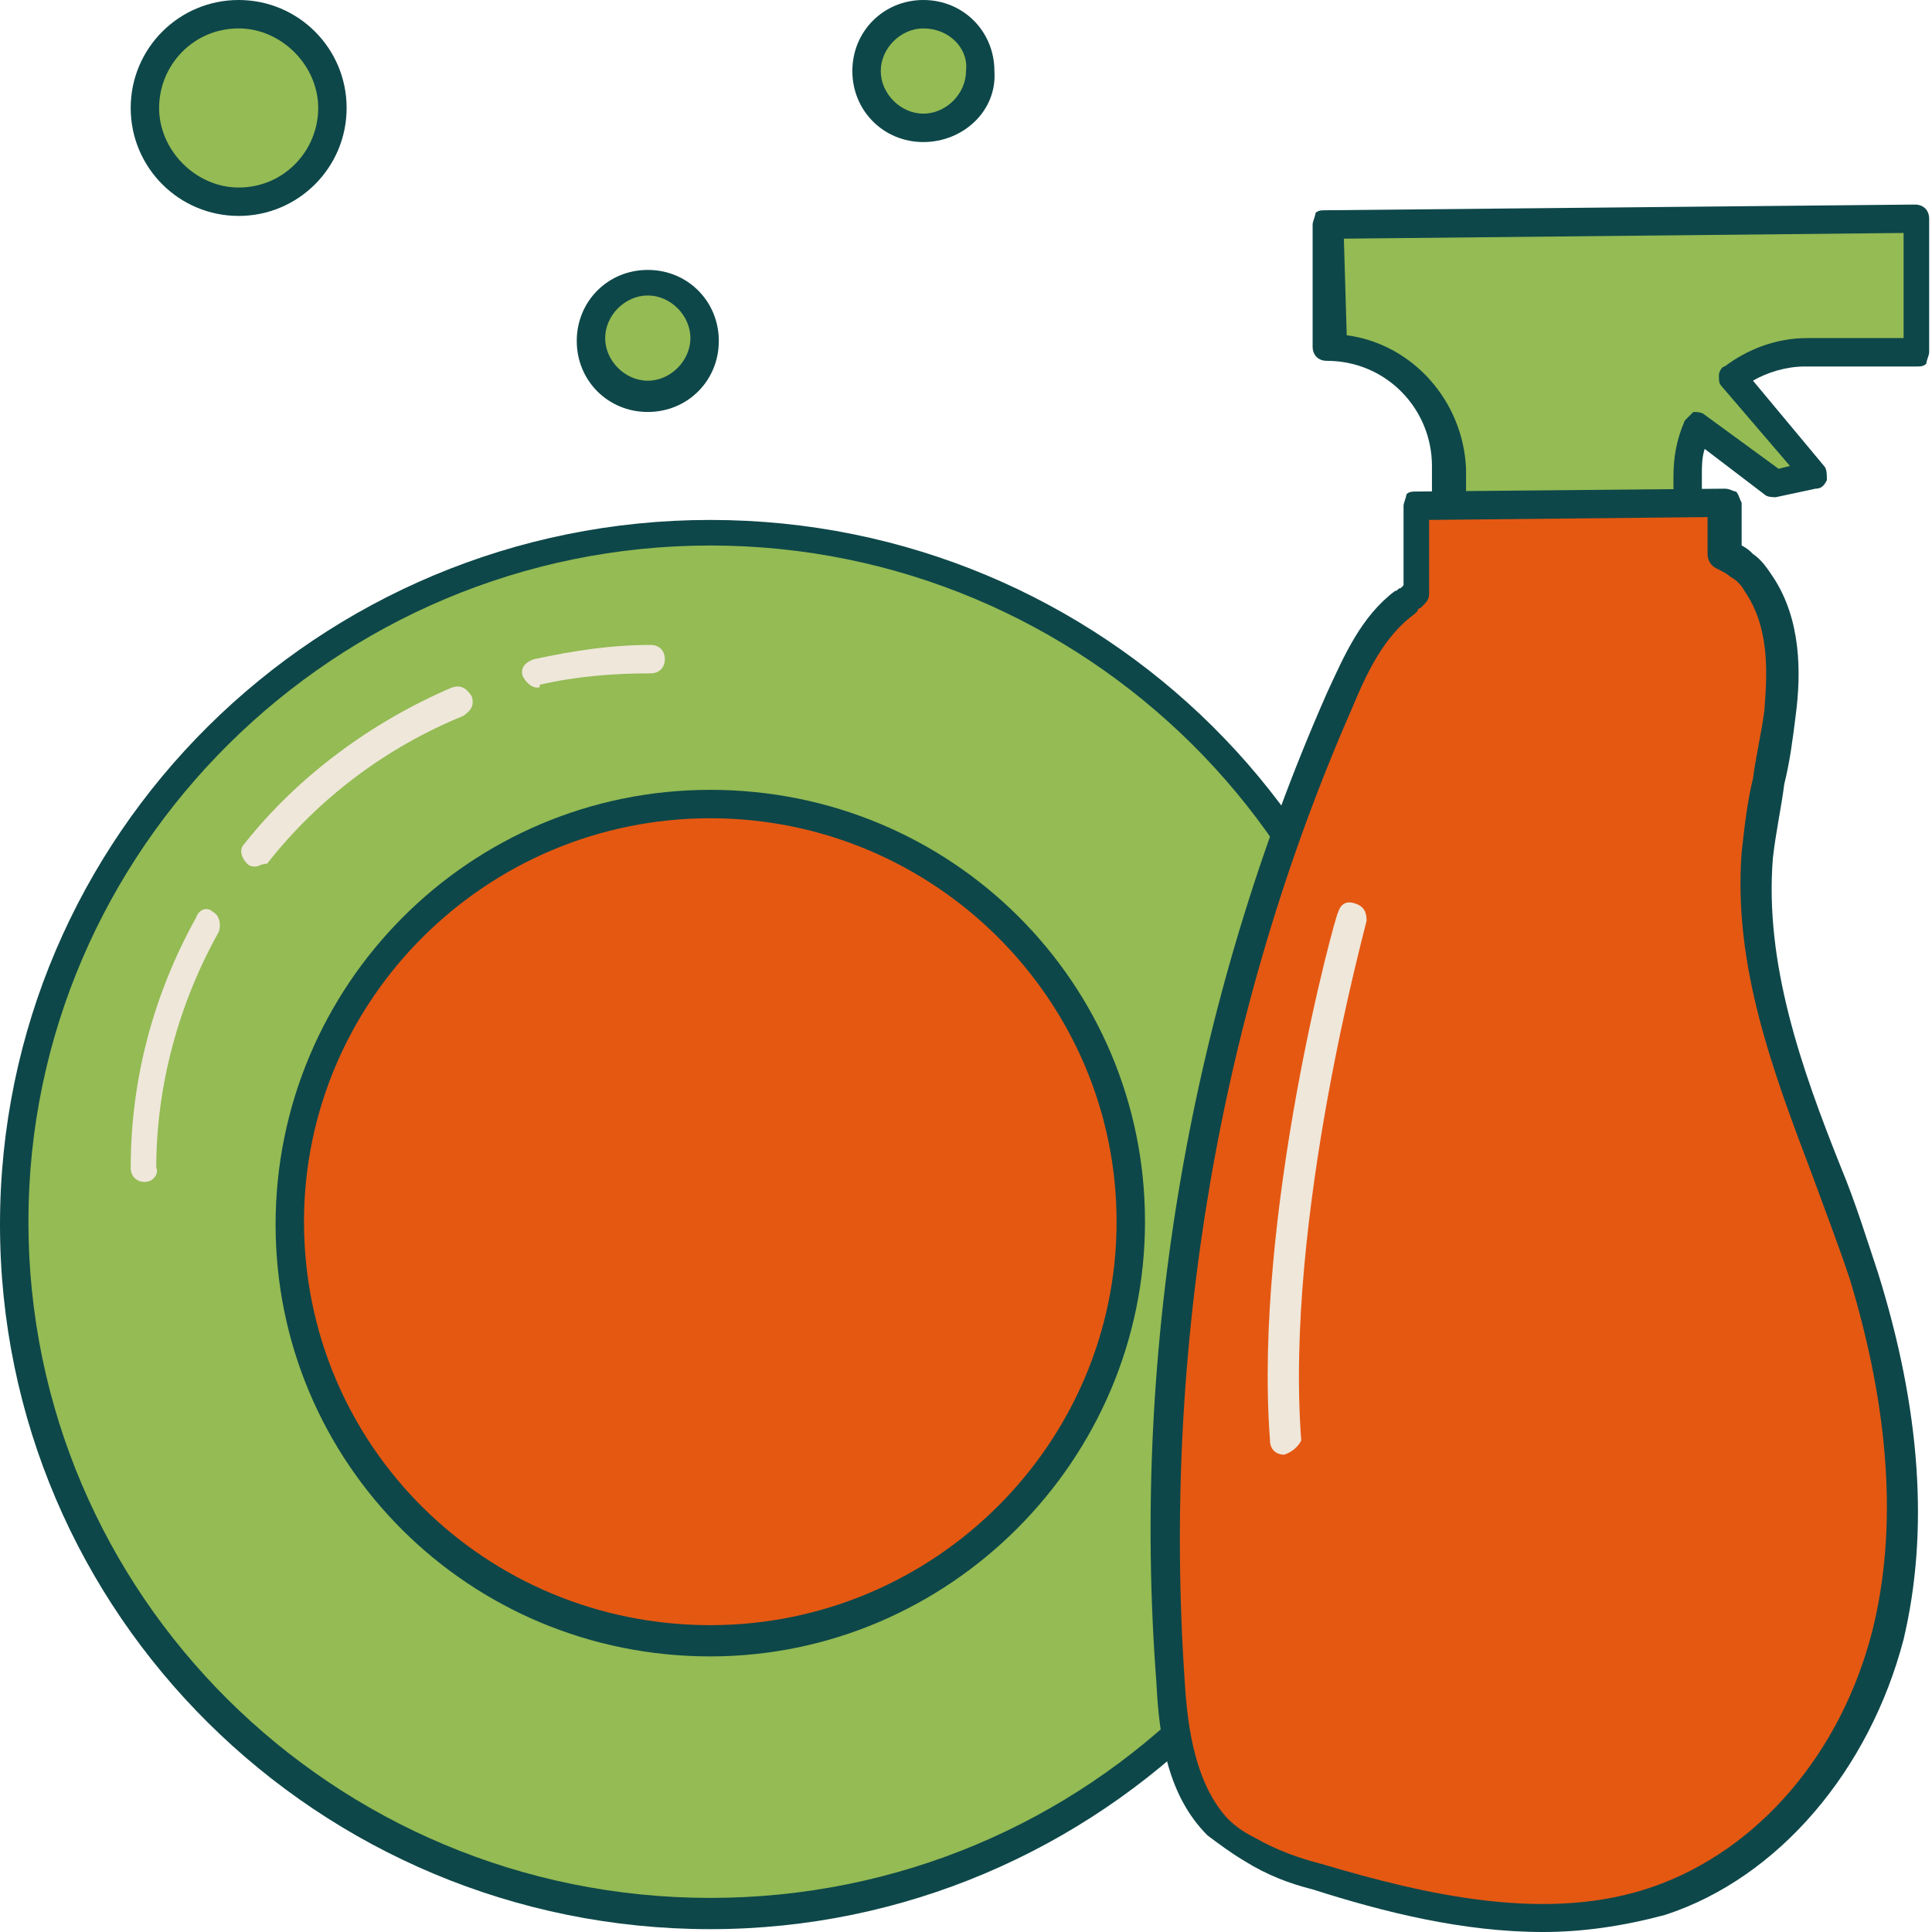
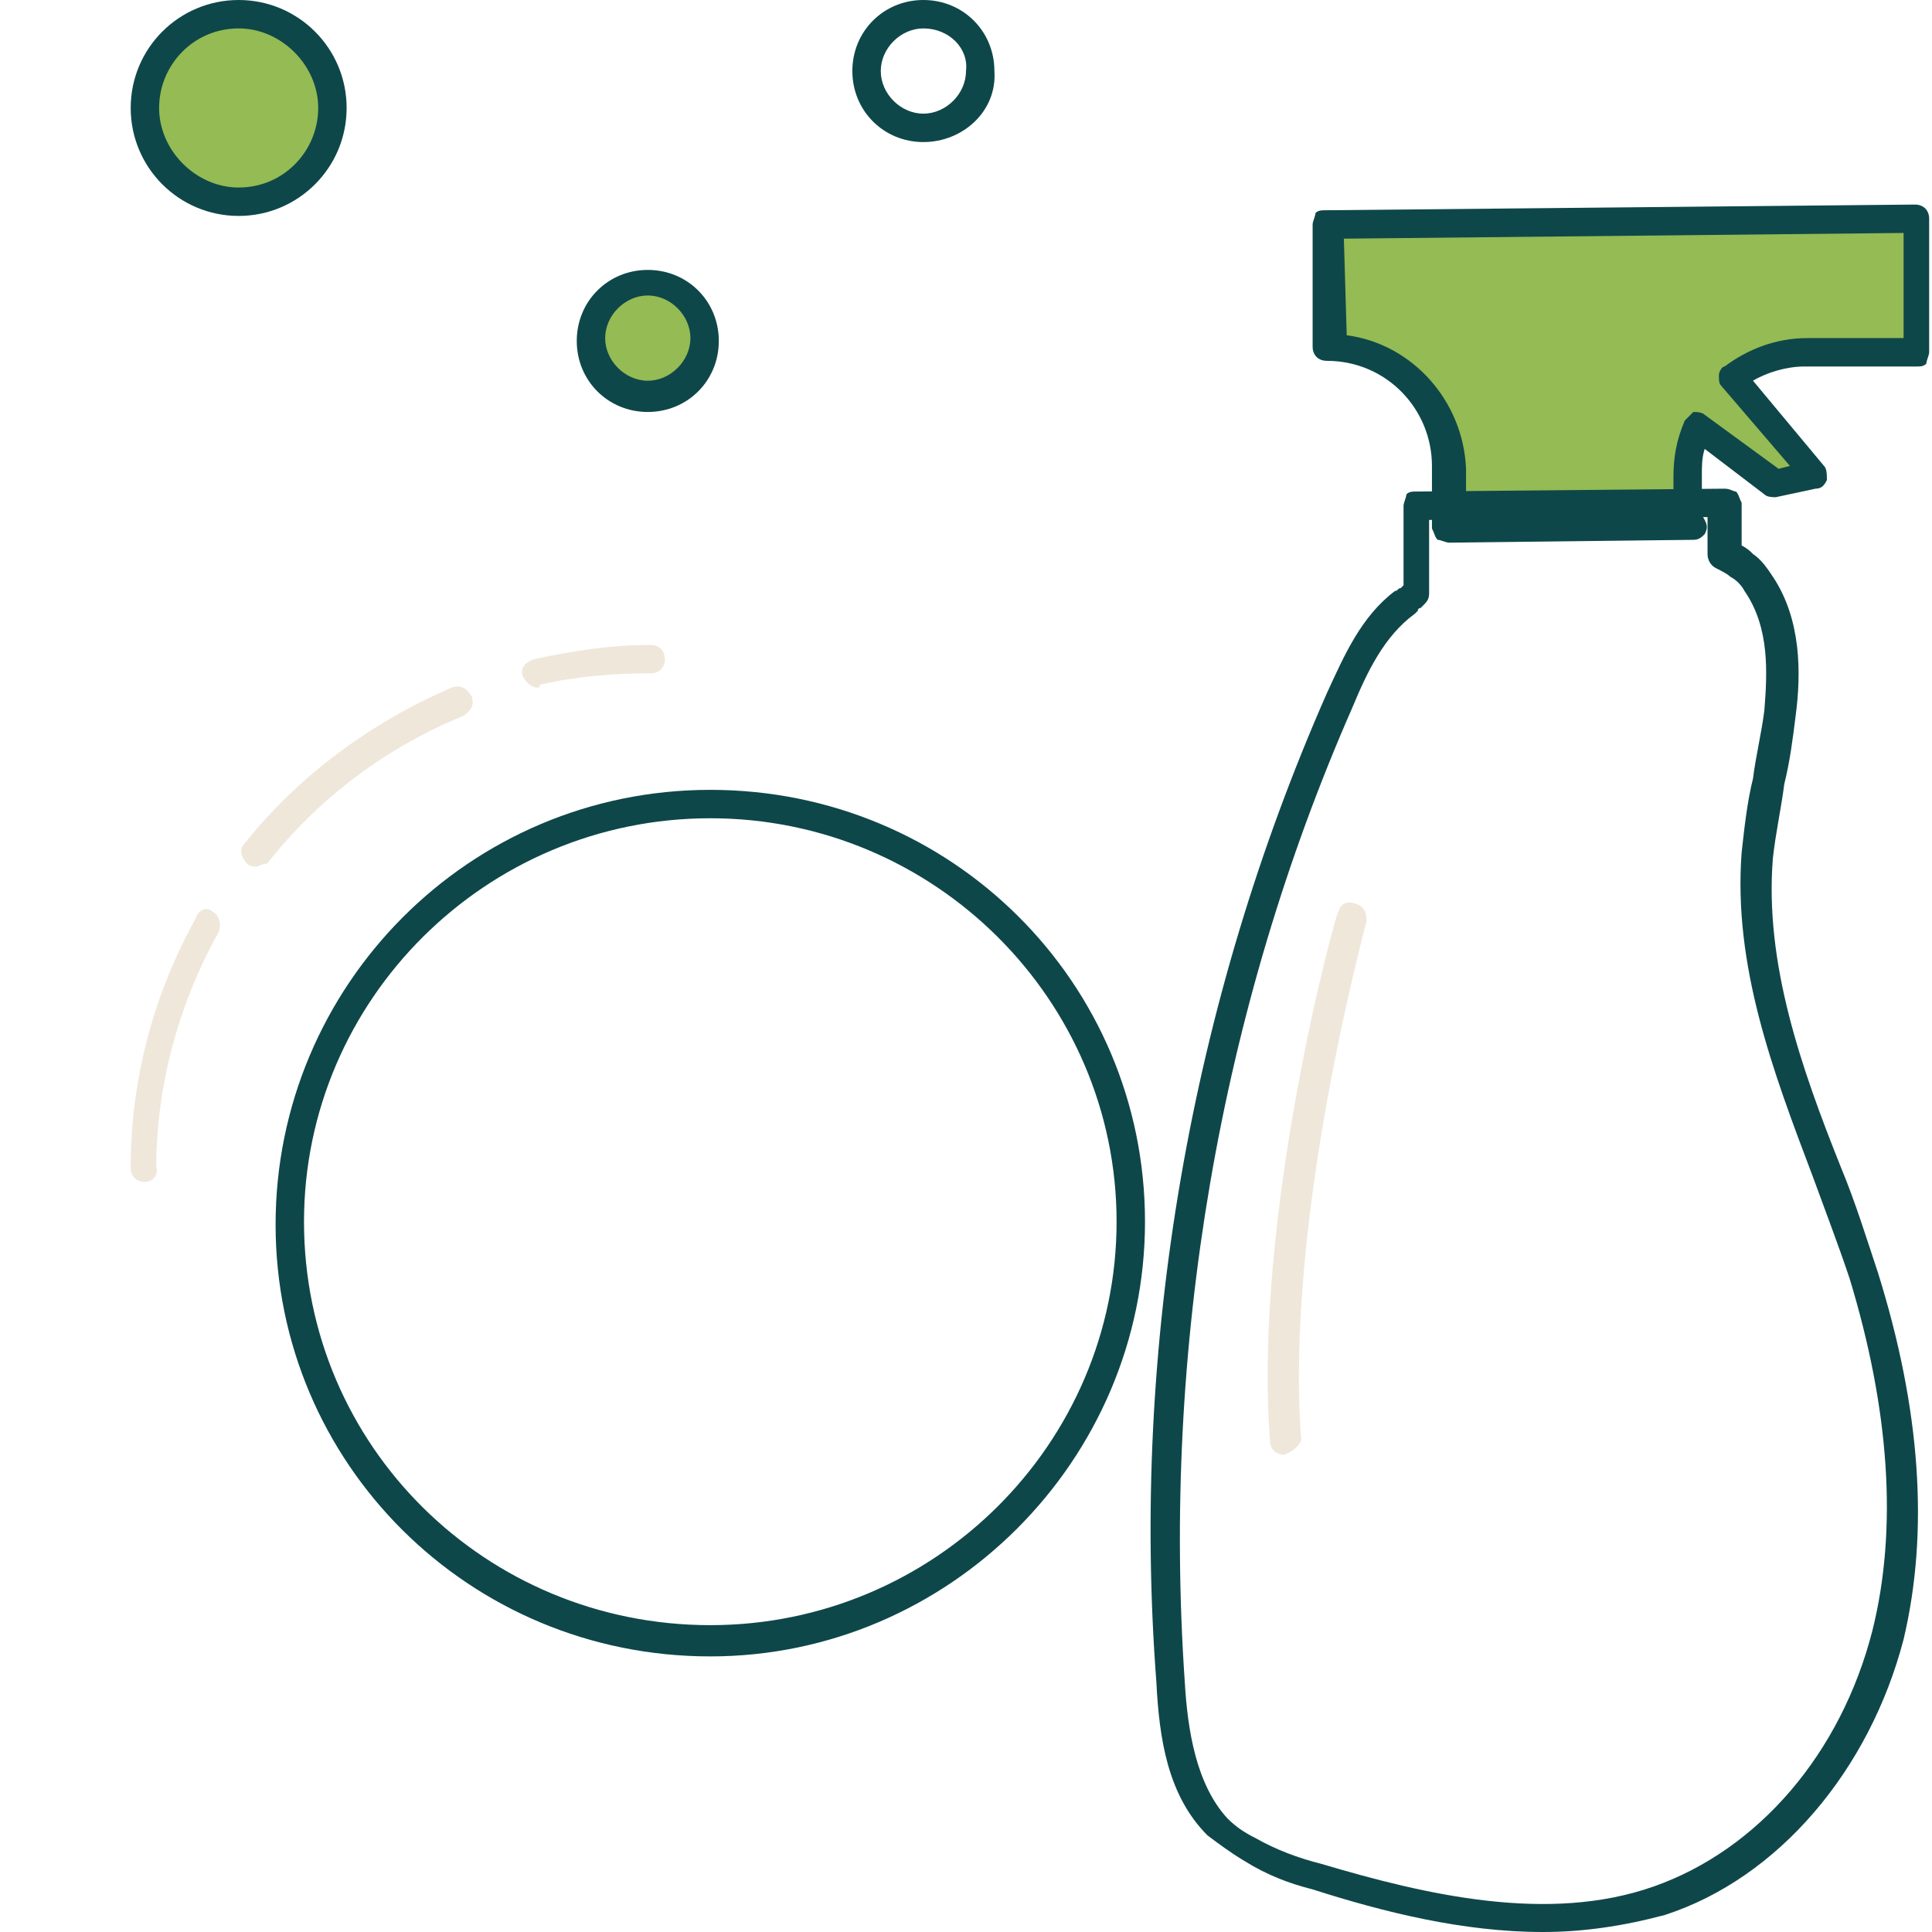
<svg xmlns="http://www.w3.org/2000/svg" version="1.1" id="Ebene_1" x="0px" y="0px" viewBox="0 0 68 68" style="enable-background:new 0 0 68 68;" xml:space="preserve">
  <style type="text/css">
	.st0{fill:#94BB54;}
	.st1{fill:#0E4749;}
	.st2{fill:#E55812;}
	.st3{fill:#EFE7DA;}
</style>
  <g>
    <g>
-       <ellipse class="st0" cx="25" cy="43.1" rx="24.5" ry="24.3" />
-       <path class="st1" d="M25,67.9c-13.8,0-25-11.1-25-24.8c0-13.7,11.2-24.8,25-24.8s25,11.1,25,24.8C49.9,56.7,38.7,67.9,25,67.9z     M25,19.2c-13.2,0-24,10.7-24,23.8s10.7,23.8,24,23.8s24-10.7,24-23.8S38.2,19.2,25,19.2z" />
-     </g>
+       </g>
    <g>
-       <ellipse class="st2" cx="25" cy="43.1" rx="14.8" ry="14.7" />
-       <path class="st1" d="M25,58.3c-8.5,0-15.3-6.8-15.3-15.2S16.5,27.8,25,27.8s15.3,6.8,15.3,15.2S33.4,58.3,25,58.3z M25,28.8    c-7.9,0-14.3,6.4-14.3,14.2c0,7.9,6.4,14.2,14.3,14.2s14.3-6.4,14.3-14.2C39.3,35.2,32.9,28.8,25,28.8z" />
+       <path class="st1" d="M25,58.3c-8.5,0-15.3-6.8-15.3-15.2S16.5,27.8,25,27.8s15.3,6.8,15.3,15.2S33.4,58.3,25,58.3z M25,28.8    c-7.9,0-14.3,6.4-14.3,14.2c0,7.9,6.4,14.2,14.3,14.2s14.3-6.4,14.3-14.2C39.3,35.2,32.9,28.8,25,28.8" />
    </g>
    <g>
      <ellipse class="st0" cx="8.4" cy="3.8" rx="3.3" ry="3.3" />
      <path class="st1" d="M8.4,7.6c-2.1,0-3.8-1.7-3.8-3.8C4.6,1.7,6.3,0,8.4,0s3.8,1.7,3.8,3.8C12.2,5.9,10.5,7.6,8.4,7.6z M8.4,1    C6.8,1,5.6,2.3,5.6,3.8c0,1.5,1.3,2.8,2.8,2.8c1.6,0,2.8-1.3,2.8-2.8C11.2,2.3,9.9,1,8.4,1z" />
    </g>
    <g>
      <ellipse class="st0" cx="22.8" cy="11.9" rx="2" ry="2" />
      <path class="st1" d="M22.8,14.5c-1.4,0-2.5-1.1-2.5-2.5s1.1-2.5,2.5-2.5c1.4,0,2.5,1.1,2.5,2.5S24.2,14.5,22.8,14.5z M22.8,10.4    c-0.8,0-1.5,0.7-1.5,1.5s0.7,1.5,1.5,1.5c0.8,0,1.5-0.7,1.5-1.5S23.6,10.4,22.8,10.4z" />
    </g>
    <g>
-       <ellipse class="st0" cx="32.5" cy="2.5" rx="2" ry="2" />
      <path class="st1" d="M32.5,5C31.1,5,30,3.9,30,2.5C30,1.1,31.1,0,32.5,0c1.4,0,2.5,1.1,2.5,2.5C35.1,3.9,33.9,5,32.5,5z M32.5,1    C31.7,1,31,1.7,31,2.5C31,3.3,31.7,4,32.5,4c0.8,0,1.5-0.7,1.5-1.5C34.1,1.7,33.4,1,32.5,1z" />
    </g>
    <g>
      <g>
        <g>
          <path class="st0" d="M67.5,12.4l0-4.7L46.8,7.9l0,4.3c2.3,0.1,4.1,1.9,4.1,4.2l0,2.2l8.4-0.1c-0.3-0.5-0.1-1.2-0.1-1.8v0      c0-0.6,0.1-1.2,0.4-1.7l2.8,2.1l1.4-0.3l-2.9-3.4c0.7-0.5,1.6-0.9,2.6-0.9L67.5,12.4z" />
          <path class="st1" d="M51,19.1c-0.1,0-0.3-0.1-0.4-0.1c-0.1-0.1-0.1-0.2-0.2-0.4l0-2.2c0-2-1.6-3.7-3.7-3.7      c-0.3,0-0.5-0.2-0.5-0.5l0-4.3c0-0.1,0.1-0.3,0.1-0.4c0.1-0.1,0.2-0.1,0.4-0.1l20.7-0.2c0,0,0,0,0,0c0.3,0,0.5,0.2,0.5,0.5      l0,4.7c0,0.1-0.1,0.3-0.1,0.4c-0.1,0.1-0.2,0.1-0.4,0.1l-3.9,0c-0.6,0-1.3,0.2-1.8,0.5l2.5,3c0.1,0.1,0.1,0.3,0.1,0.5      c-0.1,0.2-0.2,0.3-0.4,0.3l-1.4,0.3c-0.1,0-0.3,0-0.4-0.1L60,15.8c-0.1,0.3-0.1,0.6-0.1,0.9c0,0.2,0,0.4,0,0.6      c0,0.4-0.1,0.7,0.1,1c0.1,0.2,0.1,0.3,0,0.5c-0.1,0.1-0.2,0.2-0.4,0.2L51,19.1C51,19.1,51,19.1,51,19.1z M47.4,11.8      c2.3,0.3,4.1,2.3,4.2,4.7l0,1.7l7.3-0.1c0-0.3,0-0.5,0-0.8c0-0.2,0-0.4,0-0.5c0-0.7,0.1-1.3,0.4-2c0.1-0.1,0.2-0.2,0.3-0.3      c0.1,0,0.3,0,0.4,0.1l2.6,1.9l0.4-0.1l-2.4-2.8c-0.1-0.1-0.1-0.2-0.1-0.4c0-0.1,0.1-0.3,0.2-0.3c0.8-0.6,1.8-1,2.9-1l3.4,0      l0-3.7L47.3,8.4L47.4,11.8z" />
        </g>
        <g>
-           <path class="st2" d="M65.6,44.9c-1.6-4.9-4.2-9.7-3.7-14.8c0.2-1.7,0.6-3.3,0.7-5c0.2-1.5,0.1-3.2-0.7-4.5      c-0.2-0.3-0.4-0.5-0.6-0.6c-0.2-0.1-0.4-0.2-0.6-0.3l0-1.8l-10.8,0.1l0,3.1c-0.1,0.1-0.2,0.1-0.3,0.2c-0.1,0-0.1,0.1-0.2,0.1      c-1.1,0.8-1.7,2.1-2.3,3.4c-4.7,10.8-6.8,22.8-5.9,34.5c0.1,1.8,0.4,3.8,1.7,5.1c0.3,0.3,0.7,0.6,1.1,0.8      c0.7,0.4,1.5,0.7,2.3,0.9c3.9,1.2,8.2,2.2,12.1,0.8c4.1-1.4,7-5.2,8-9.4C67.5,53.4,66.9,48.9,65.6,44.9z" />
          <path class="st1" d="M54.3,68c-2.8,0-5.6-0.7-8.1-1.5c-0.8-0.2-1.6-0.5-2.4-1c-0.5-0.3-0.9-0.6-1.3-0.9      c-1.4-1.4-1.7-3.4-1.8-5.4c-0.9-11.8,1.2-23.9,6-34.8c0.6-1.3,1.2-2.7,2.4-3.6c0.1,0,0.1-0.1,0.2-0.1c0,0,0.1-0.1,0.1-0.1l0-2.8      c0-0.1,0.1-0.3,0.1-0.4c0.1-0.1,0.2-0.1,0.4-0.1l10.8-0.1c0.2,0,0.3,0.1,0.4,0.1c0.1,0.1,0.1,0.2,0.2,0.4l0,1.5      c0.2,0.1,0.3,0.2,0.4,0.3c0.3,0.2,0.5,0.5,0.7,0.8c1,1.5,1,3.4,0.8,4.9c-0.1,0.8-0.2,1.6-0.4,2.4c-0.1,0.8-0.3,1.7-0.4,2.6      c-0.3,3.7,1,7.4,2.4,10.9c0.5,1.2,0.9,2.5,1.3,3.7l0,0c1.5,4.8,1.8,9.1,0.9,12.9c-1.2,4.6-4.4,8.4-8.4,9.7      C57.1,67.8,55.7,68,54.3,68z M50.3,18.3l0,2.6c0,0.2-0.1,0.3-0.2,0.4L50,21.4c0,0-0.1,0-0.1,0.1c0,0-0.1,0.1-0.1,0.1      c-1.1,0.8-1.7,2.1-2.2,3.3c-4.7,10.7-6.7,22.6-5.9,34.3c0.1,1.7,0.4,3.6,1.5,4.8c0.3,0.3,0.6,0.5,1,0.7c0.7,0.4,1.5,0.7,2.3,0.9      c3.7,1.1,8,2.1,11.7,0.8c3.7-1.3,6.6-4.7,7.7-9c0.9-3.6,0.6-7.8-0.8-12.4l0,0c-0.4-1.2-0.9-2.5-1.3-3.6C62.4,37.7,61,34,61.3,30      c0.1-0.9,0.2-1.8,0.4-2.6c0.1-0.8,0.3-1.6,0.4-2.4c0.1-1.3,0.2-2.9-0.7-4.2c-0.1-0.2-0.3-0.4-0.5-0.5c-0.1-0.1-0.3-0.2-0.5-0.3      c-0.2-0.1-0.3-0.3-0.3-0.5l0-1.3L50.3,18.3z" />
        </g>
      </g>
      <g>
        <path class="st3" d="M45.2,51.2c-0.3,0-0.5-0.2-0.5-0.5c-0.6-7.9,2.3-18.5,2.4-18.6c0.1-0.3,0.3-0.4,0.6-0.3     c0.3,0.1,0.4,0.3,0.4,0.6c0,0.1-2.9,10.5-2.3,18.3C45.7,50.9,45.5,51.1,45.2,51.2C45.2,51.2,45.2,51.2,45.2,51.2z" />
      </g>
    </g>
    <g>
      <path class="st3" d="M5.1,41.6c-0.3,0-0.5-0.2-0.5-0.5c0-3.1,0.8-6.1,2.3-8.8C7,32,7.3,31.9,7.5,32.1c0.2,0.1,0.3,0.4,0.2,0.7    c-1.4,2.5-2.2,5.4-2.2,8.3C5.6,41.3,5.4,41.6,5.1,41.6z M9,30.5c-0.1,0-0.2,0-0.3-0.1c-0.2-0.2-0.3-0.5-0.1-0.7    c1.9-2.4,4.5-4.3,7.3-5.5c0.3-0.1,0.5,0,0.7,0.3c0.1,0.3,0,0.5-0.3,0.7c-2.7,1.1-5.1,2.9-6.9,5.2C9.2,30.4,9.1,30.5,9,30.5z     M18.9,24.2c-0.2,0-0.4-0.2-0.5-0.4c-0.1-0.3,0.1-0.5,0.4-0.6c1.4-0.3,2.7-0.5,4.1-0.5c0.3,0,0.5,0.2,0.5,0.5    c0,0.3-0.2,0.5-0.5,0.5c0,0,0,0,0,0c-1.3,0-2.6,0.1-3.9,0.4C19,24.2,19,24.2,18.9,24.2z" />
    </g>
  </g>
</svg>